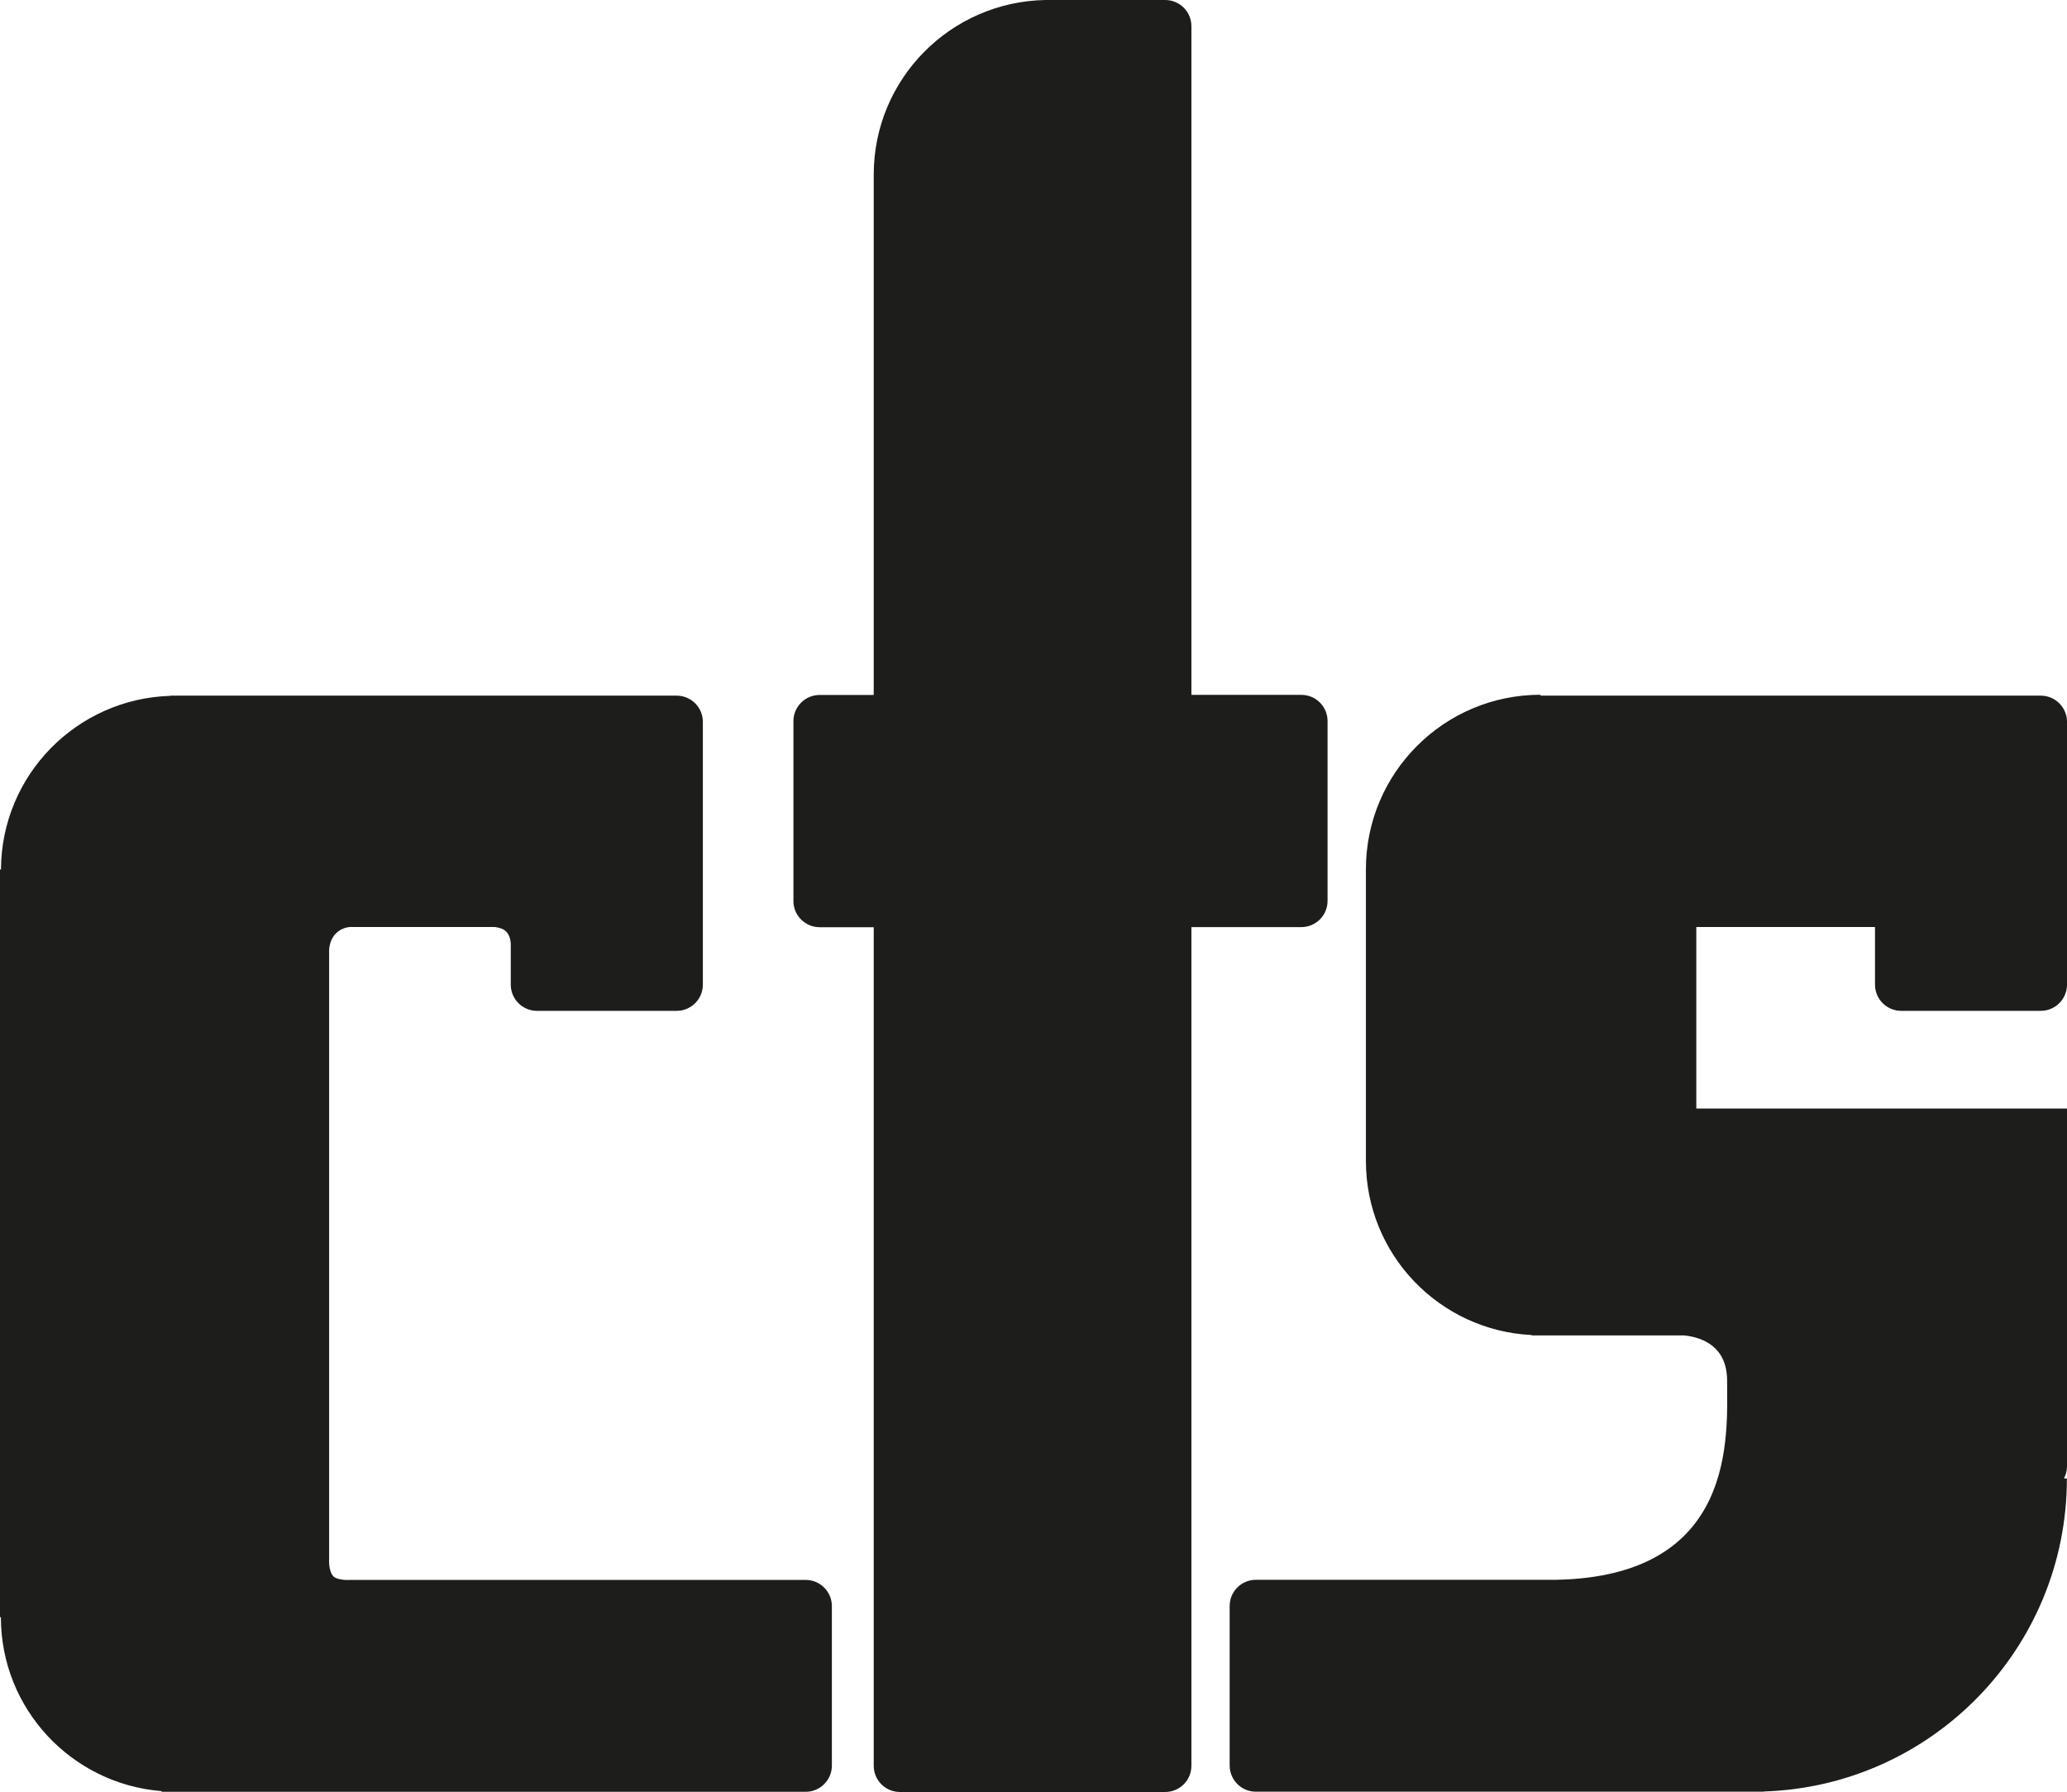
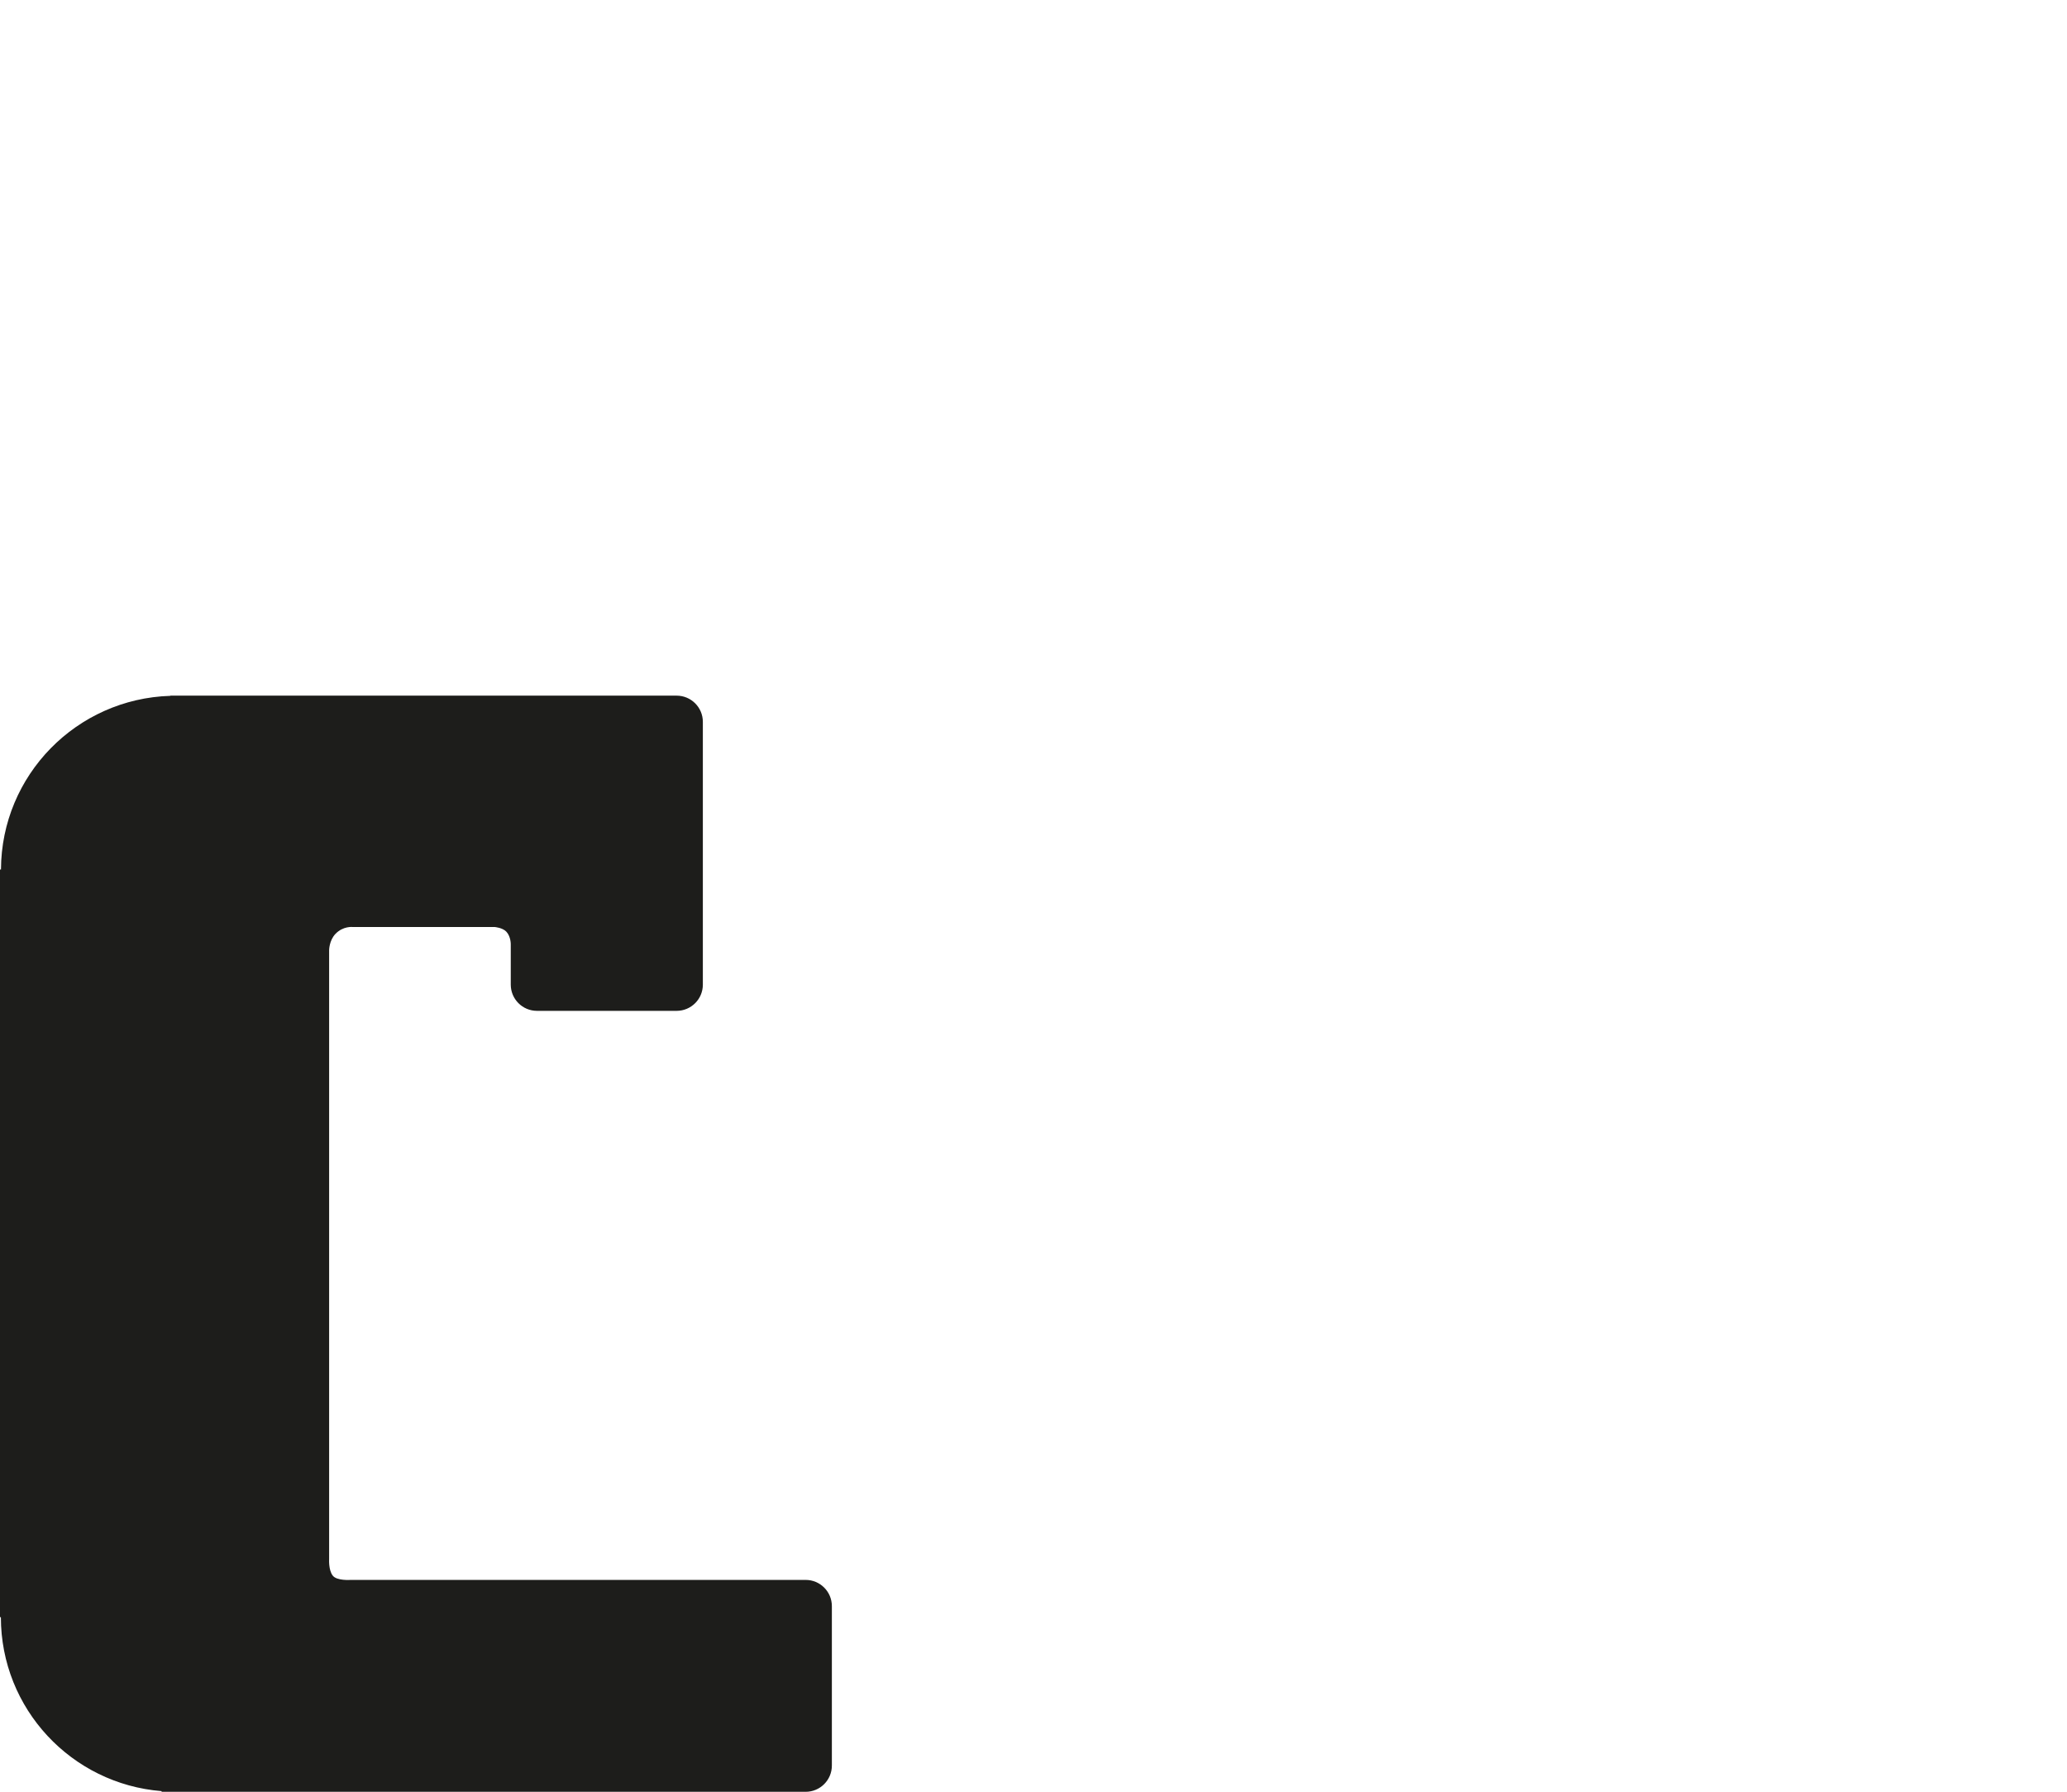
<svg xmlns="http://www.w3.org/2000/svg" id="Ebene_1" viewBox="0 0 211.33 183.18">
  <defs>
    <style>.cls-1{fill:#1d1d1b;}</style>
  </defs>
-   <path class="cls-1" d="m135.73,92.09v-18.38c0-1.48-1.2-2.68-2.68-2.68h-11.24V2.68c0-1.48-1.2-2.68-2.68-2.68h-12.22c-9.73.16-17.58,8.08-17.58,17.85v53.19h-5.53c-1.48,0-2.68,1.2-2.68,2.68v18.38c0,1.48,1.2,2.68,2.68,2.68h5.53v85.72c0,1.48,1.2,2.68,2.68,2.68h27.12c1.48,0,2.68-1.2,2.68-2.68v-85.73h11.24c1.48,0,2.68-1.2,2.68-2.68" />
  <path class="cls-1" d="m85.05,180.48v-16.3c0-1.48-1.2-2.68-2.68-2.68h-46.52s-1.43.11-1.84-.45c-.43-.57-.36-1.66-.36-1.66v-62.26s0-.98.64-1.66c.79-.83,1.77-.71,1.77-.71h14.51s.81.06,1.2.48c.48.52.45,1.32.45,1.32v4.09c0,1.48,1.2,2.68,2.68,2.68h14.28c1.48,0,2.68-1.2,2.68-2.68v-26.86c0-1.48-1.2-2.68-2.68-2.68H17.42v.02C7.83,71.42.14,79.24.1,88.88h-.1v76.43h.09c0,9.38,7.24,17.05,16.43,17.78v.07h65.85c1.48,0,2.68-1.2,2.68-2.68" />
-   <path class="cls-1" d="m211.02,151.13c.19-.37.31-.78.31-1.22v-36.59h-37.9v-18.56h18.27v5.89c0,1.48,1.2,2.68,2.68,2.68h14.27c1.48,0,2.68-1.2,2.68-2.68v-26.86c0-1.48-1.2-2.68-2.68-2.68h-51.15v-.09c-9.86,0-17.85,7.99-17.85,17.85v29.8c0,9.56,7.51,17.34,16.95,17.8v.04h15.61c1.84.2,4.37,1.12,4.37,4.64,0,5.53,1.07,19.99-17.49,20.34h-30.69c-1.48,0-2.68,1.2-2.68,2.68v16.3c0,1.48,1.2,2.68,2.68,2.68h51.93v-.02c17.21-.55,30.99-14.66,30.99-32h-.31.01Z" />
</svg>